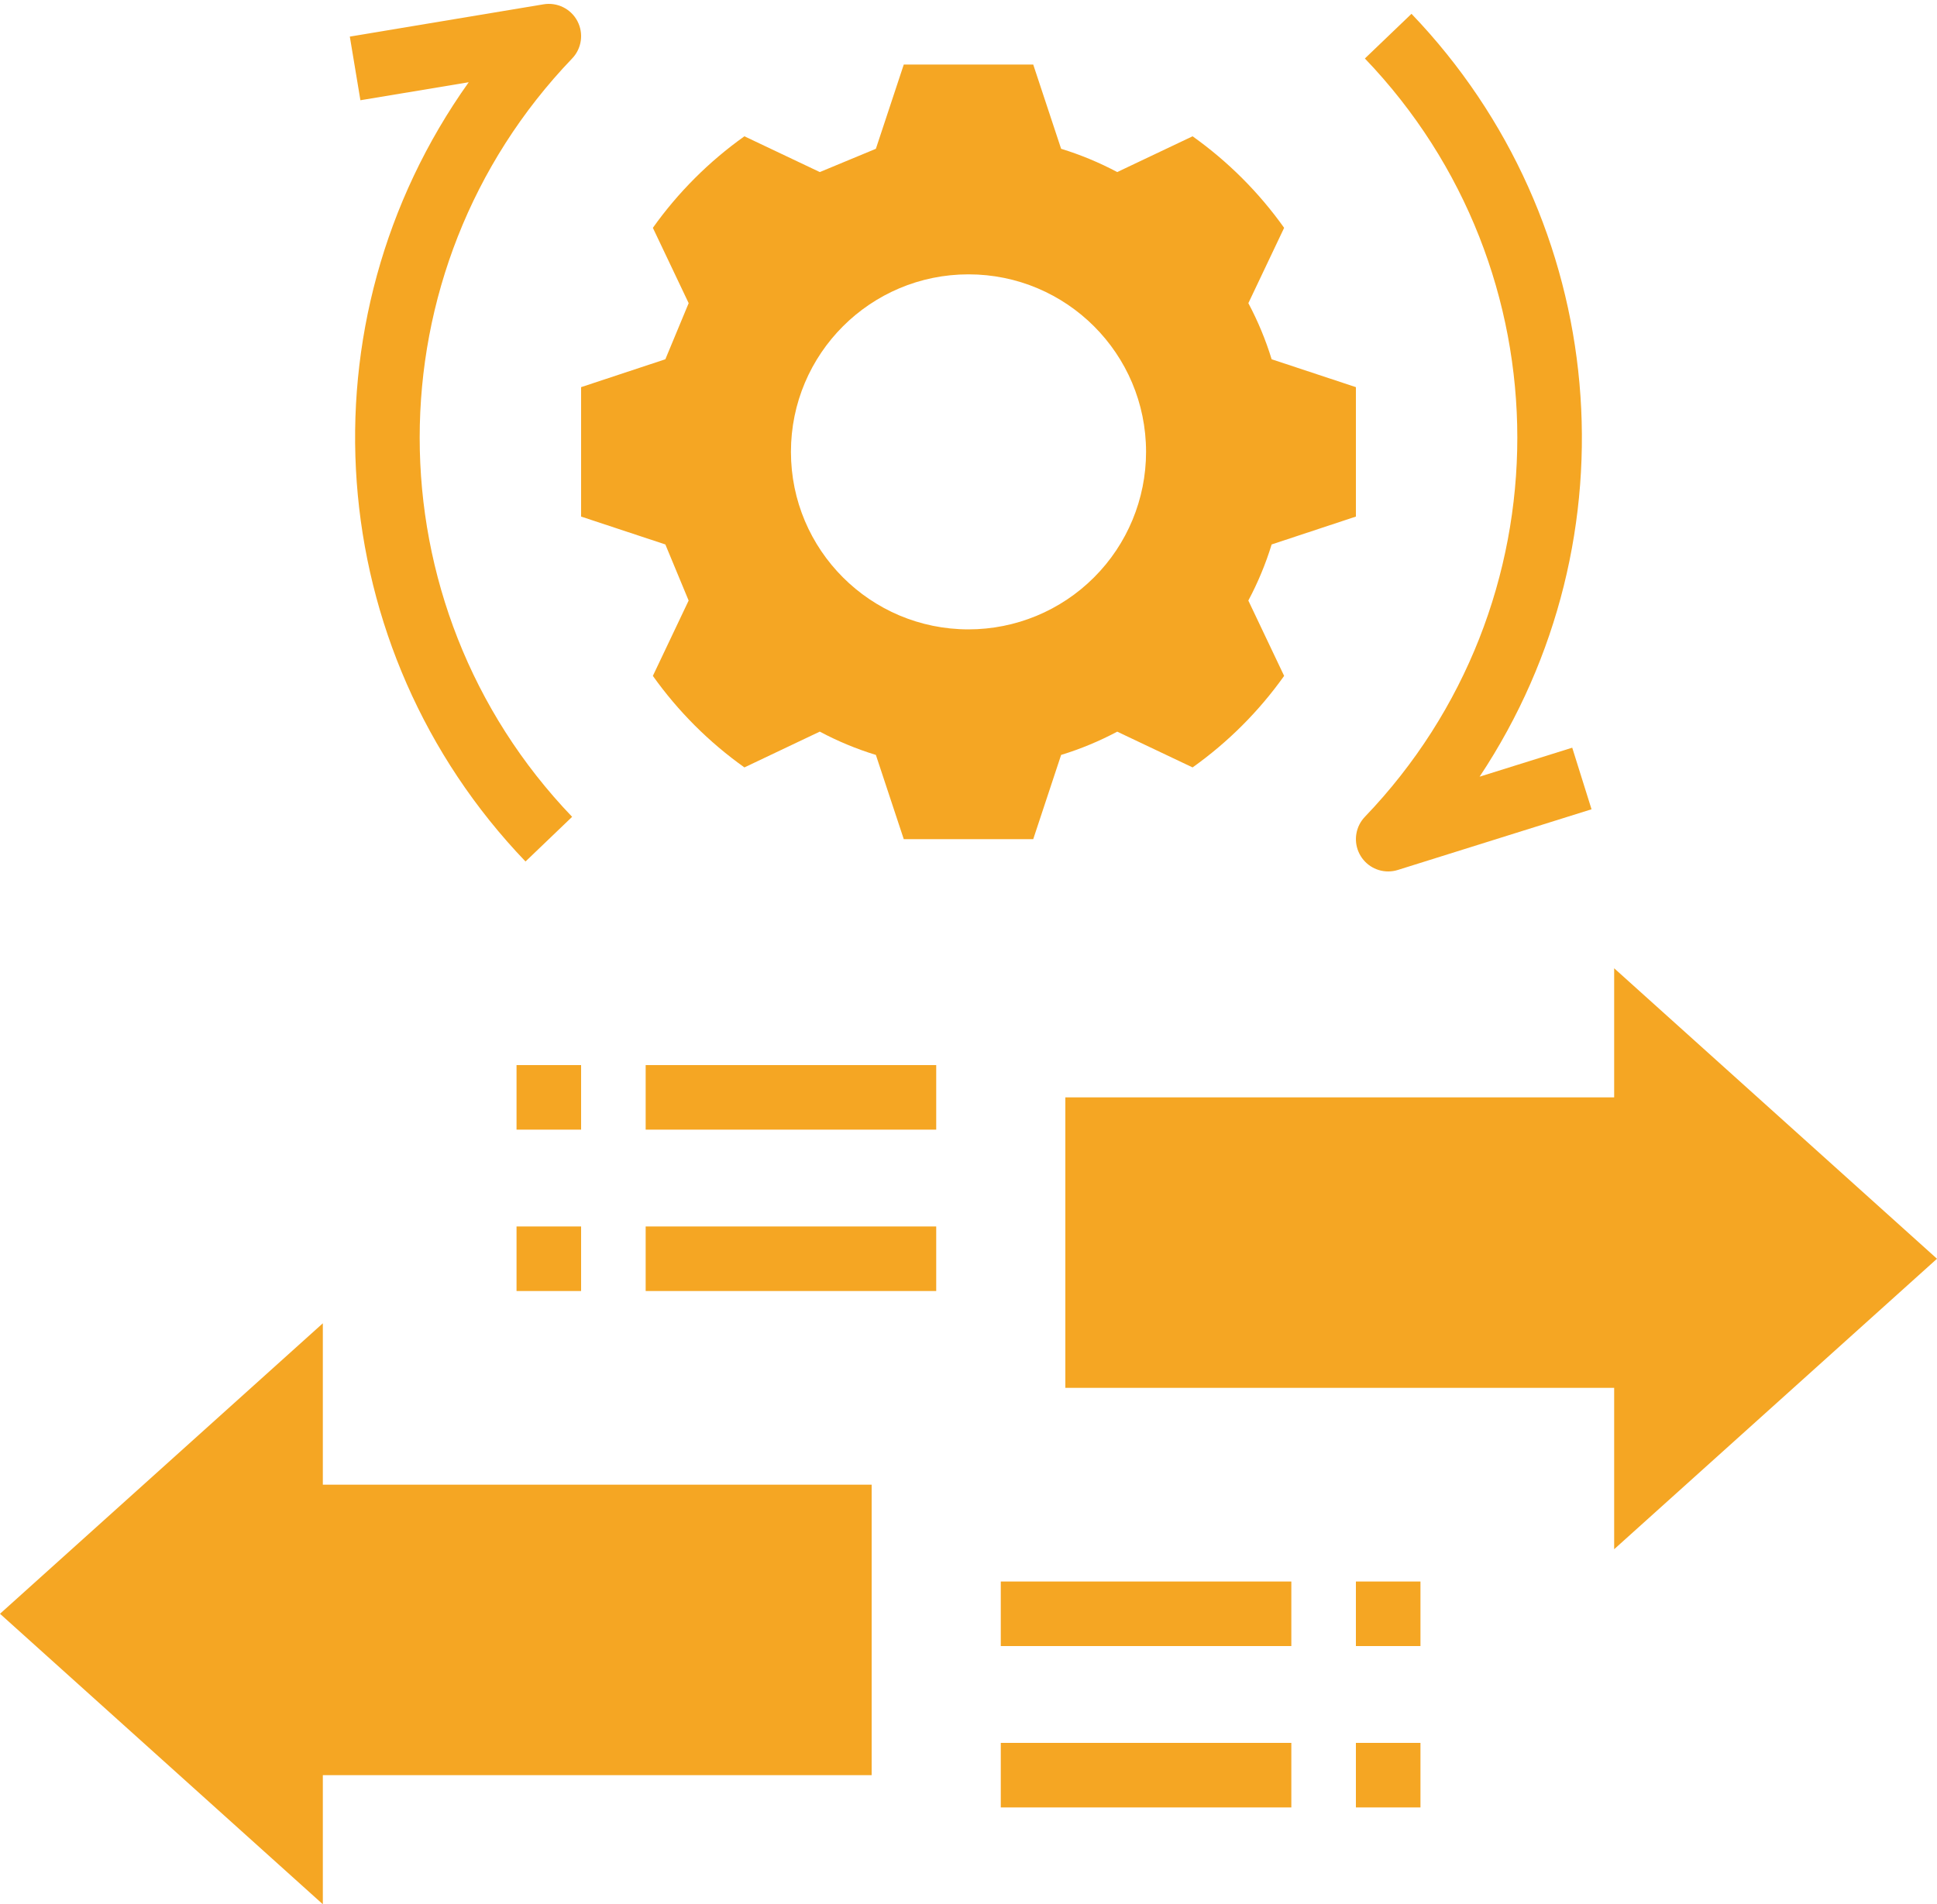
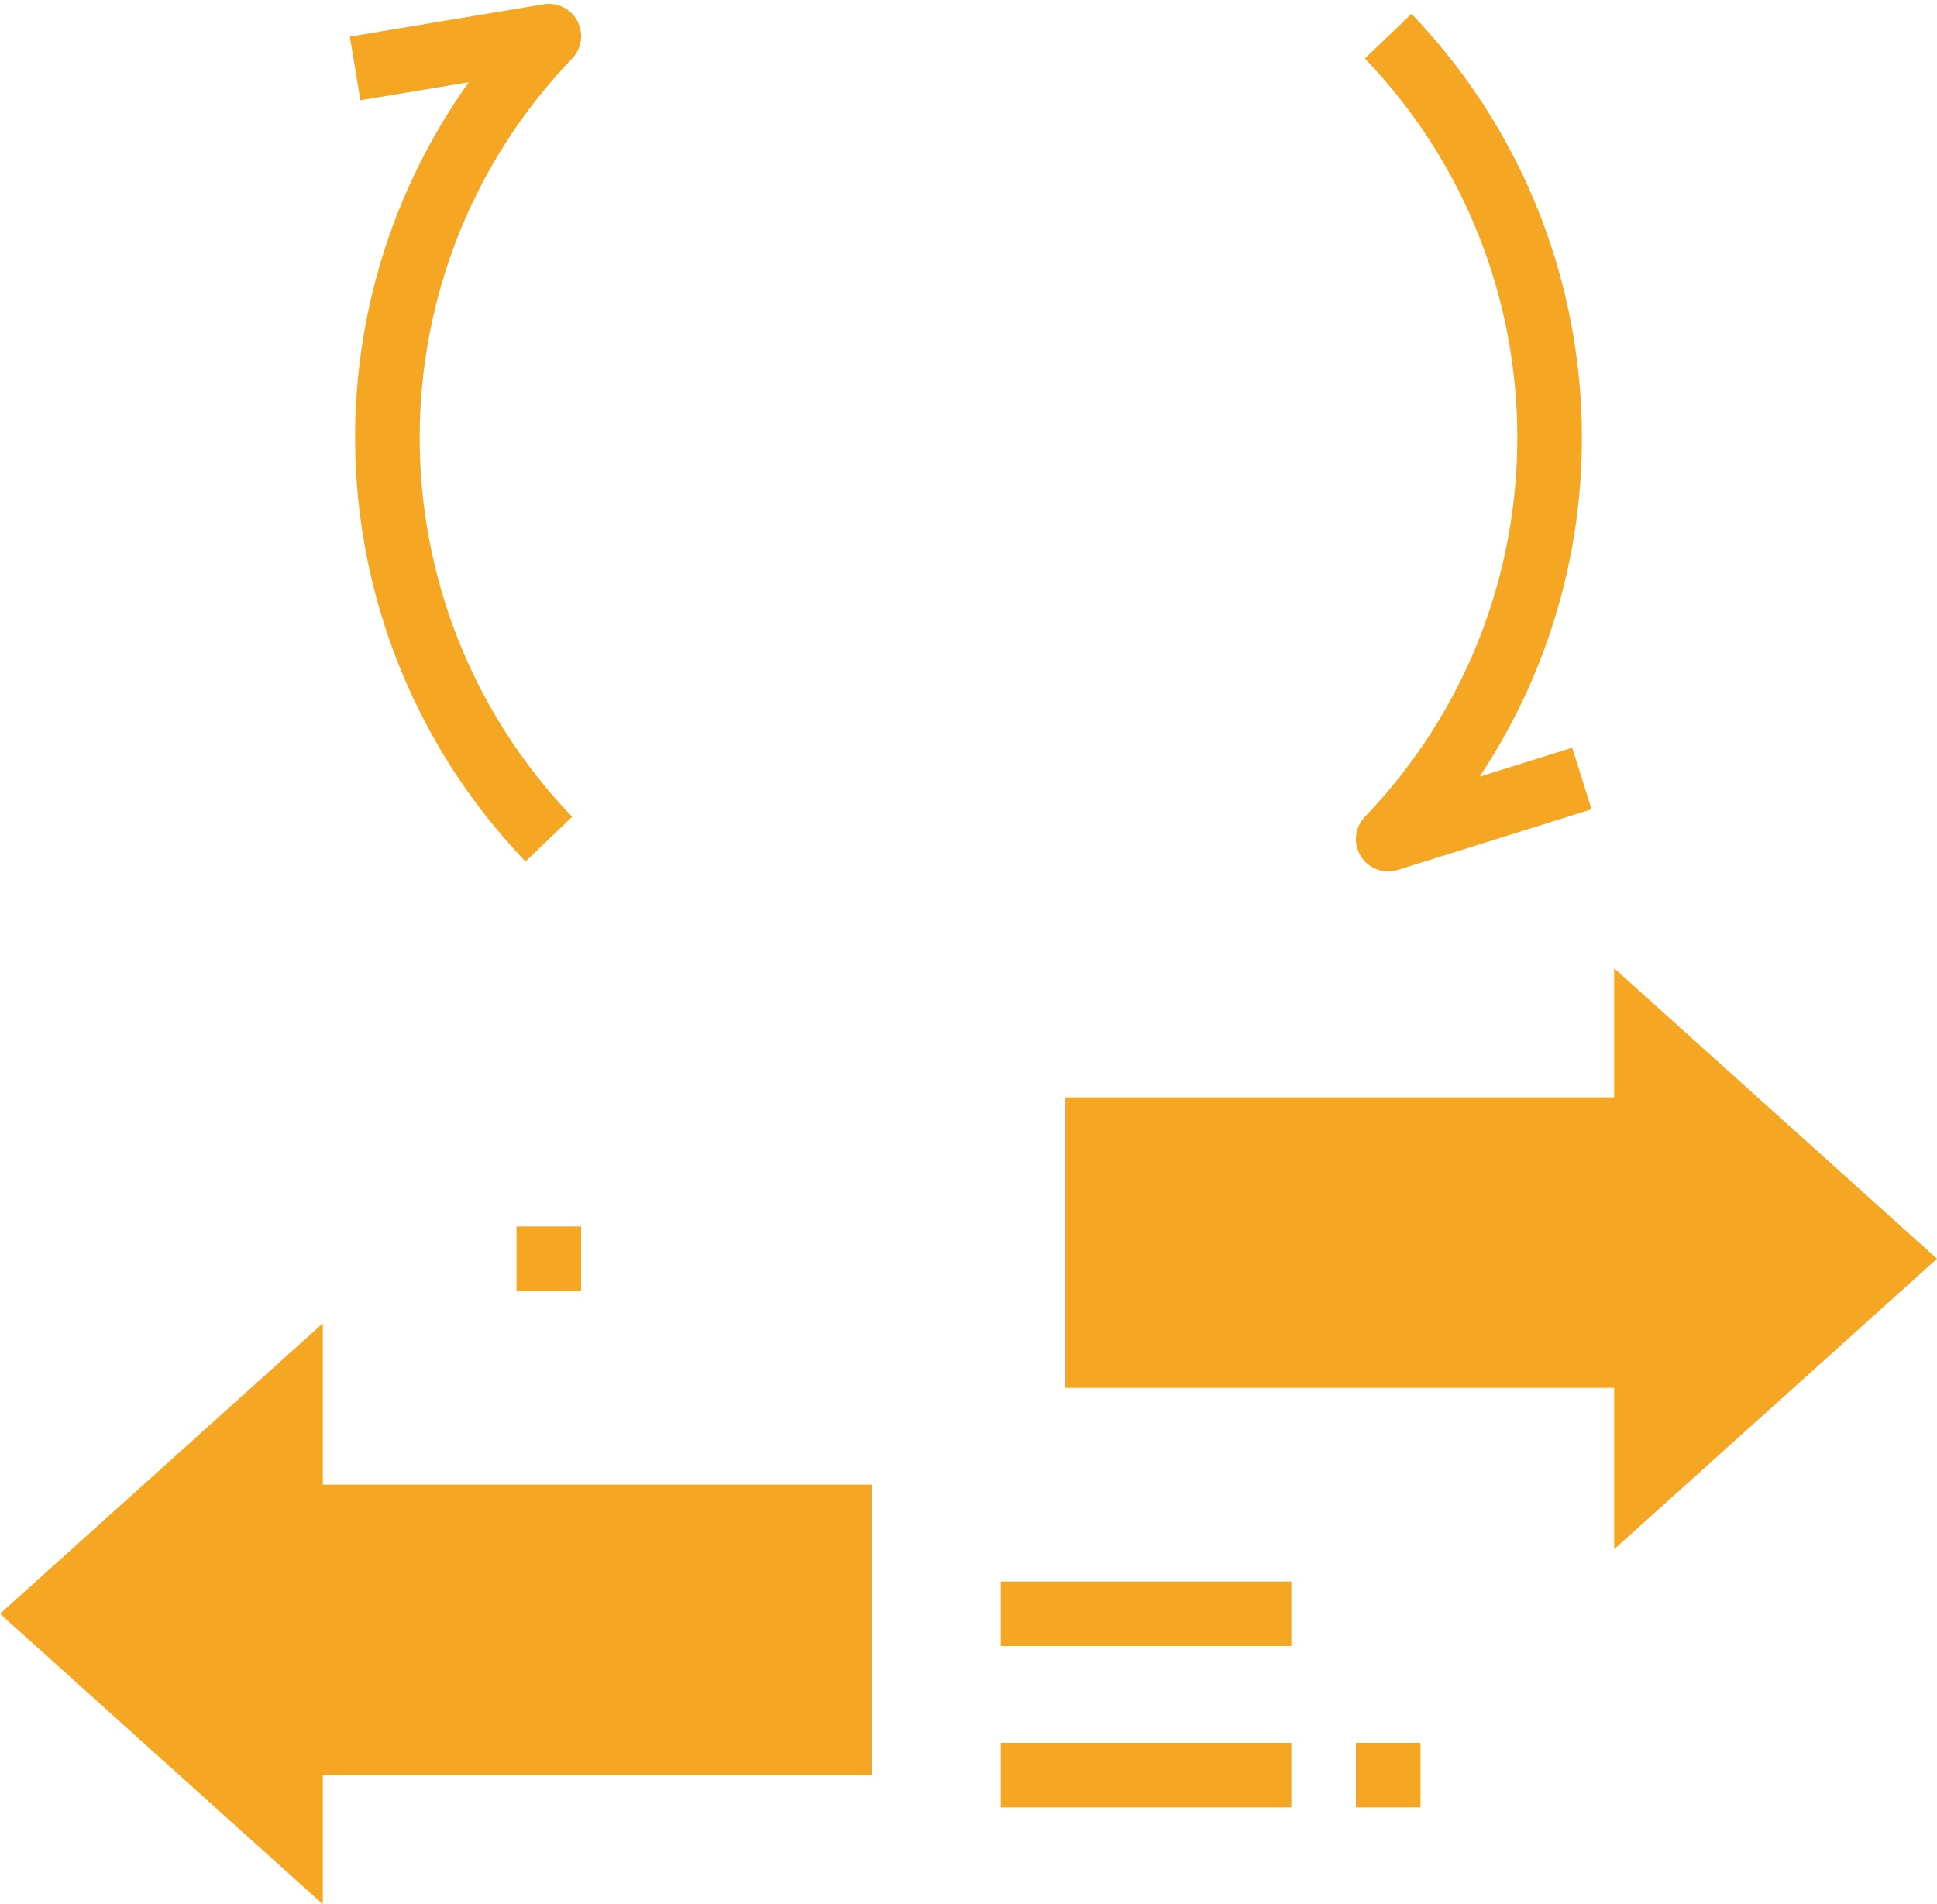
<svg xmlns="http://www.w3.org/2000/svg" width="60px" height="59px" viewBox="0 0 60 59" version="1.1">
  <title>Group 113</title>
  <desc>Created with Sketch.</desc>
  <g id="Page-1" stroke="none" stroke-width="1" fill="none" fill-rule="evenodd">
    <g id="TrackThat-Landing-page" transform="translate(-690, -1052)" fill="#F5A623">
      <g id="Group-113" transform="translate(690, 1052)">
-         <path d="M42,16.005 L42,11.995 L39.39,11.131 C39.206,10.53 38.964,9.948 38.669,9.393 L39.777,7.059 C38.997,5.962 38.038,5.003 36.941,4.223 L34.607,5.331 C34.052,5.036 33.47,4.794 32.869,4.61 L32.005,2 L27.995,2 L27.131,4.61 L25.394,5.331 L23.059,4.223 C21.962,5.003 21.003,5.962 20.223,7.059 L21.332,9.393 L20.61,11.131 L18,11.995 L18,16.005 L20.61,16.869 L21.331,18.607 L20.223,20.941 C21.003,22.038 21.962,22.997 23.059,23.777 L25.393,22.668 C25.948,22.964 26.53,23.206 27.131,23.39 L27.995,26 L32.005,26 L32.869,23.39 C33.47,23.206 34.052,22.964 34.607,22.669 L36.941,23.777 C38.038,22.997 38.997,22.038 39.777,20.941 L38.668,18.607 C38.964,18.052 39.206,17.47 39.39,16.869 L42,16.005 Z M30,19.5 C26.962,19.5 24.5,17.038 24.5,14 C24.5,10.962 26.962,8.5 30,8.5 C33.038,8.5 35.5,10.962 35.5,14 C35.5,15.459 34.921,16.858 33.889,17.889 C32.858,18.921 31.459,19.5 30,19.5 Z" id="Shape" fill-rule="nonzero" />
        <path d="M16.278,26.692 C9.97,20.111 9.231,9.974 14.519,2.548 L11.164,3.106 L10.836,1.134 L16.836,0.134 C17.261,0.063 17.684,0.272 17.885,0.653 C18.086,1.035 18.02,1.502 17.722,1.812 C11.426,8.379 11.426,18.741 17.722,25.308 L16.278,26.692 Z" id="Path" />
        <path d="M43,27 C42.599,27 42.238,26.76 42.081,26.392 C41.924,26.024 42.001,25.597 42.278,25.308 C48.574,18.741 48.574,8.379 42.278,1.812 L43.722,0.428 C49.869,6.842 50.746,16.662 45.832,24.064 L48.701,23.166 L49.299,25.074 L43.299,26.954 C43.202,26.985 43.101,27 43,27 Z" id="Path" />
        <polygon id="Path" points="10 46 10 41 0 50 10 59 10 55 27 55 27 46" />
        <polygon id="Path" points="60 39 50 30 50 34 33 34 33 43 50 43 50 48" />
        <rect id="Rectangle" x="31" y="54" width="9" height="2" />
        <rect id="Rectangle" x="31" y="49" width="9" height="2" />
-         <rect id="Rectangle" x="42" y="49" width="2" height="2" />
        <rect id="Rectangle" x="42" y="54" width="2" height="2" />
-         <rect id="Rectangle" x="20" y="33" width="9" height="2" />
-         <rect id="Rectangle" x="20" y="38" width="9" height="2" />
        <rect id="Rectangle" x="16" y="38" width="2" height="2" />
-         <rect id="Rectangle" x="16" y="33" width="2" height="2" />
      </g>
    </g>
  </g>
</svg>